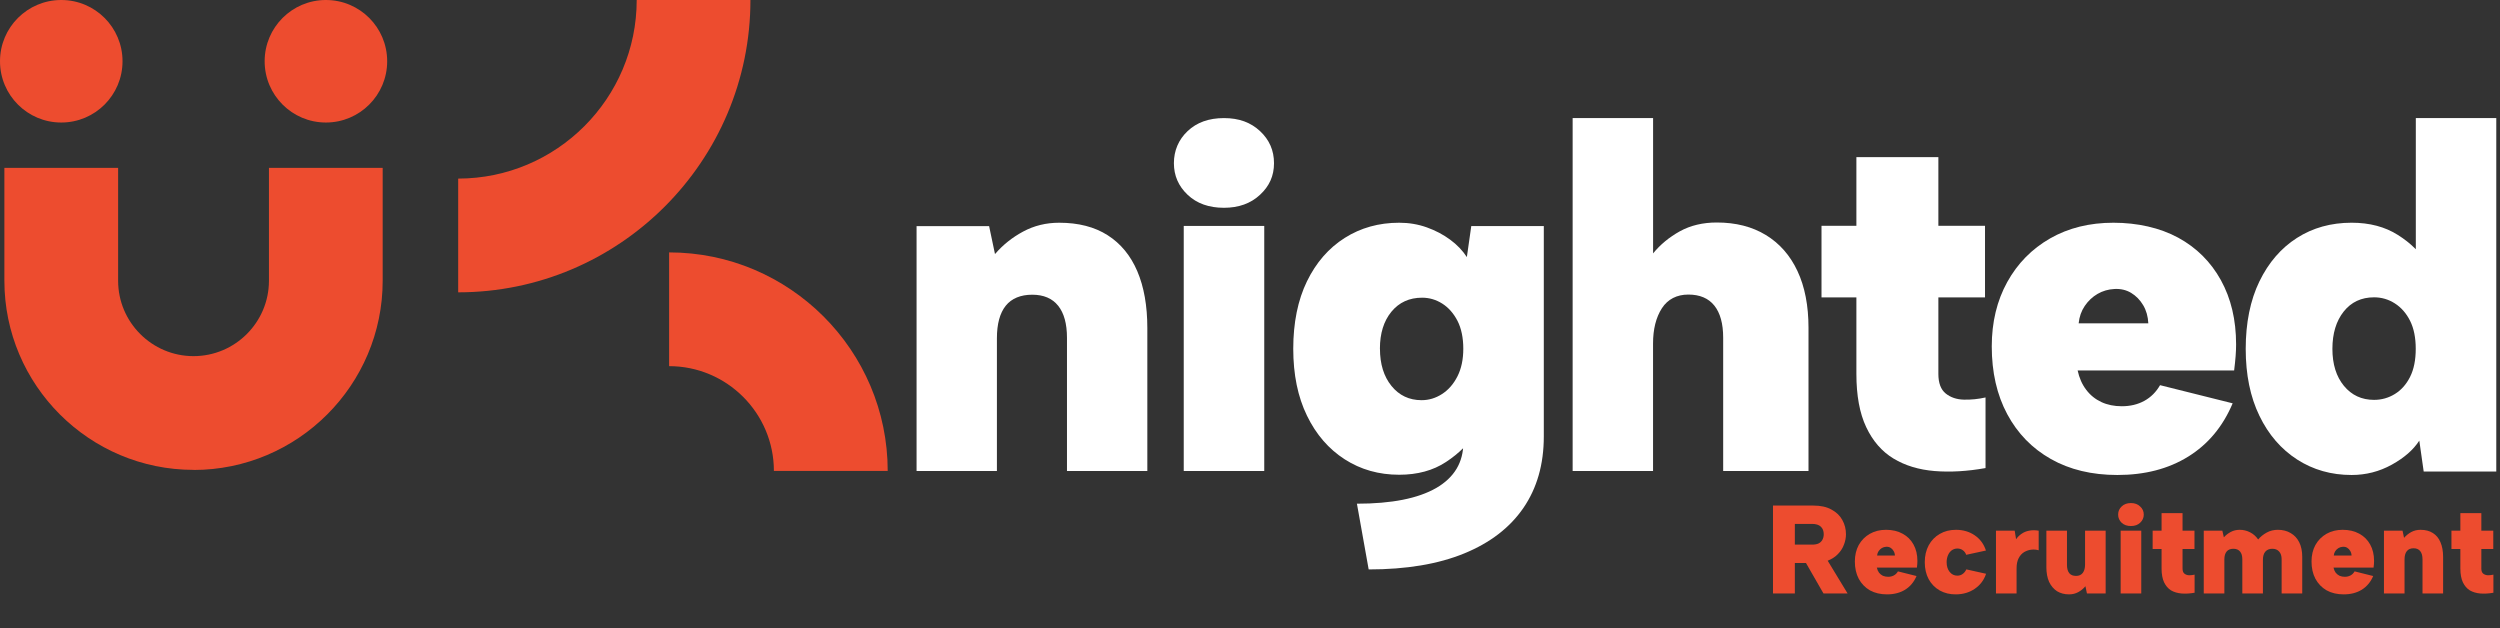
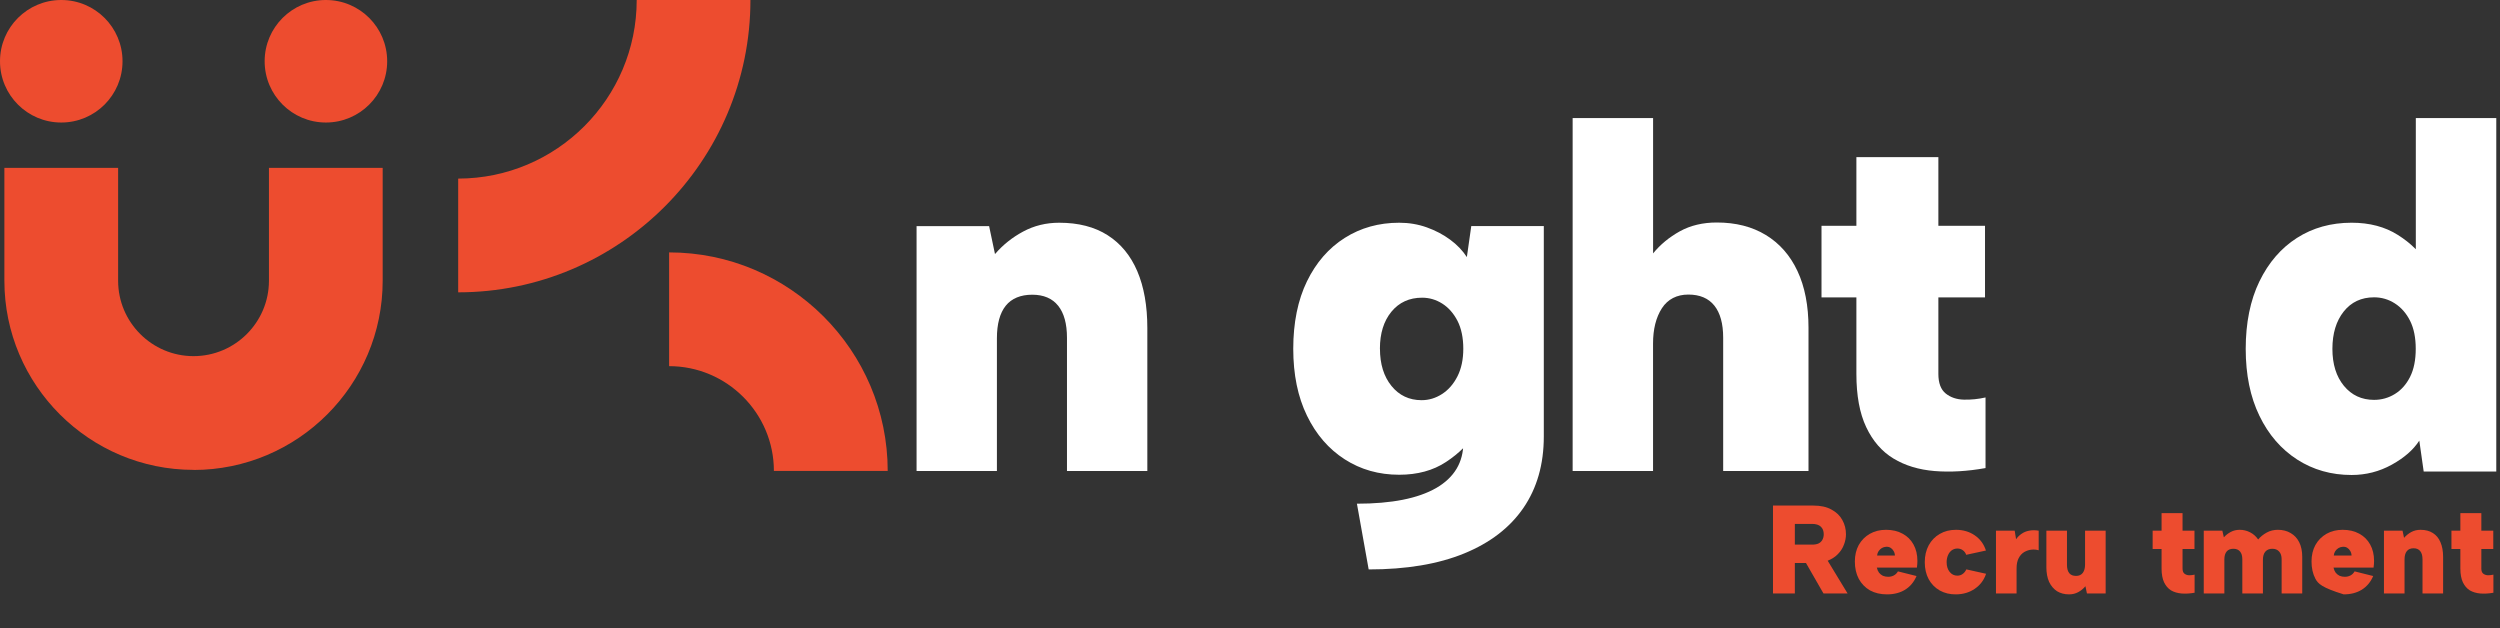
<svg xmlns="http://www.w3.org/2000/svg" width="207" height="52" viewBox="0 0 207 52" fill="none">
  <rect x="0" y="0" width="207" height="52" fill="#333333" stroke="none" />
  <path d="M151.005 44.232C151.005 43.969 150.926 43.761 150.766 43.608C150.607 43.456 150.364 43.379 150.038 43.379H148.613V45.095H150.038C150.253 45.095 150.43 45.064 150.569 45.002C150.714 44.932 150.822 44.832 150.891 44.7C150.967 44.568 151.005 44.412 151.005 44.232ZM150.153 41.861C150.756 41.861 151.255 41.972 151.65 42.194C152.052 42.409 152.35 42.696 152.545 43.057C152.746 43.417 152.846 43.809 152.846 44.232C152.846 44.523 152.791 44.811 152.68 45.095C152.576 45.38 152.413 45.636 152.191 45.865C151.976 46.094 151.699 46.277 151.359 46.416C151.019 46.548 150.617 46.614 150.153 46.614H148.613V49.141H146.804V41.861H150.153ZM151.068 45.99L152.981 49.141H150.985L149.175 45.99H151.068Z" fill="#ED4C2F" />
  <path d="M156.244 49.214C155.704 49.214 155.232 49.103 154.83 48.881C154.435 48.652 154.126 48.333 153.904 47.924C153.689 47.515 153.582 47.037 153.582 46.489C153.582 45.976 153.689 45.522 153.904 45.126C154.126 44.731 154.431 44.423 154.82 44.201C155.208 43.979 155.655 43.868 156.161 43.868C156.688 43.868 157.146 43.975 157.534 44.19C157.922 44.398 158.224 44.697 158.439 45.085C158.654 45.473 158.761 45.927 158.761 46.447C158.761 46.523 158.758 46.607 158.751 46.697C158.744 46.787 158.733 46.888 158.72 46.998H155.402C155.437 47.158 155.496 47.297 155.579 47.414C155.669 47.525 155.776 47.612 155.901 47.674C156.033 47.73 156.179 47.758 156.338 47.758C156.518 47.758 156.678 47.719 156.816 47.643C156.955 47.567 157.066 47.456 157.149 47.31L158.688 47.695C158.48 48.188 158.165 48.565 157.742 48.829C157.326 49.085 156.827 49.214 156.244 49.214ZM156.9 46C156.893 45.854 156.855 45.726 156.785 45.615C156.723 45.504 156.64 45.418 156.536 45.355C156.432 45.293 156.314 45.265 156.182 45.272C156.05 45.279 155.929 45.314 155.818 45.376C155.714 45.438 155.624 45.525 155.548 45.636C155.478 45.74 155.437 45.861 155.423 46H156.9Z" fill="#ED4C2F" />
  <path d="M161.971 49.214C161.458 49.221 161.004 49.113 160.609 48.891C160.22 48.669 159.915 48.357 159.693 47.955C159.479 47.553 159.371 47.085 159.371 46.551C159.371 46.024 159.479 45.56 159.693 45.158C159.915 44.749 160.22 44.433 160.609 44.211C160.997 43.982 161.444 43.868 161.95 43.868C162.547 43.868 163.067 44.021 163.51 44.326C163.954 44.631 164.263 45.05 164.436 45.584L162.803 45.938C162.741 45.771 162.644 45.643 162.512 45.553C162.387 45.463 162.241 45.418 162.075 45.418C161.902 45.418 161.746 45.466 161.607 45.563C161.475 45.66 161.371 45.795 161.295 45.969C161.219 46.142 161.181 46.336 161.181 46.551C161.181 46.877 161.264 47.144 161.43 47.352C161.597 47.56 161.808 47.664 162.065 47.664C162.231 47.664 162.377 47.619 162.501 47.529C162.633 47.439 162.737 47.31 162.813 47.144L164.446 47.508C164.28 48.021 163.971 48.434 163.521 48.746C163.077 49.051 162.56 49.207 161.971 49.214Z" fill="#ED4C2F" />
  <path d="M165.267 43.941H166.816L166.931 44.648C167.062 44.461 167.218 44.308 167.399 44.19C167.579 44.066 167.783 43.982 168.012 43.941C168.248 43.892 168.511 43.892 168.803 43.941V45.563C168.622 45.508 168.425 45.49 168.21 45.511C168.002 45.532 167.801 45.598 167.607 45.709C167.419 45.82 167.267 45.986 167.149 46.208C167.031 46.43 166.972 46.718 166.972 47.071V49.141H165.267V43.941Z" fill="#ED4C2F" />
  <path d="M174.348 49.141H172.799L172.674 48.538C172.508 48.739 172.31 48.902 172.081 49.026C171.852 49.151 171.599 49.214 171.322 49.214C170.941 49.214 170.608 49.127 170.324 48.954C170.046 48.773 169.828 48.517 169.668 48.184C169.516 47.844 169.44 47.439 169.44 46.967V43.941H171.145V46.77C171.145 47.068 171.208 47.297 171.332 47.456C171.457 47.609 171.644 47.685 171.894 47.685C172.137 47.685 172.32 47.605 172.445 47.446C172.577 47.279 172.643 47.047 172.643 46.749V43.941H174.348V49.141Z" fill="#ED4C2F" />
-   <path d="M175.59 43.941H177.296V49.141H175.59V43.941ZM176.443 43.556C176.124 43.556 175.868 43.466 175.673 43.286C175.479 43.098 175.382 42.873 175.382 42.61C175.382 42.339 175.479 42.114 175.673 41.934C175.868 41.746 176.124 41.653 176.443 41.653C176.755 41.653 177.008 41.746 177.202 41.934C177.403 42.114 177.504 42.339 177.504 42.61C177.504 42.873 177.403 43.098 177.202 43.286C177.008 43.466 176.755 43.556 176.443 43.556Z" fill="#ED4C2F" />
  <path d="M178.978 43.941V42.485H180.715V43.941H181.703V45.459H180.715V47.082C180.715 47.276 180.767 47.414 180.871 47.498C180.975 47.581 181.103 47.626 181.255 47.633C181.408 47.633 181.56 47.615 181.713 47.581V49.078C181.325 49.148 180.964 49.169 180.631 49.141C180.299 49.113 180.007 49.026 179.758 48.881C179.515 48.728 179.324 48.506 179.186 48.215C179.047 47.917 178.978 47.539 178.978 47.082V45.459H178.239V43.941H178.978Z" fill="#ED4C2F" />
  <path d="M182.471 43.941H184.01L184.135 44.492C184.295 44.312 184.485 44.163 184.707 44.045C184.929 43.927 185.175 43.868 185.446 43.868C185.751 43.868 186.038 43.937 186.309 44.076C186.579 44.215 186.801 44.412 186.974 44.669C187.169 44.44 187.404 44.249 187.682 44.097C187.959 43.944 188.268 43.868 188.607 43.868C189.016 43.868 189.37 43.958 189.668 44.138C189.973 44.312 190.209 44.565 190.375 44.898C190.542 45.23 190.625 45.633 190.625 46.104V49.141H188.919V46.312C188.919 46.028 188.85 45.813 188.711 45.667C188.58 45.515 188.392 45.438 188.15 45.438C187.9 45.438 187.706 45.518 187.567 45.678C187.436 45.83 187.37 46.056 187.37 46.354V49.141H185.664V46.312C185.664 46.028 185.602 45.813 185.477 45.667C185.352 45.515 185.168 45.438 184.926 45.438C184.676 45.438 184.489 45.515 184.364 45.667C184.239 45.82 184.177 46.038 184.177 46.322V49.141H182.471V43.941Z" fill="#ED4C2F" />
-   <path d="M194.056 49.214C193.515 49.214 193.044 49.103 192.642 48.881C192.247 48.652 191.938 48.333 191.716 47.924C191.501 47.515 191.394 47.037 191.394 46.489C191.394 45.976 191.501 45.522 191.716 45.126C191.938 44.731 192.243 44.423 192.631 44.201C193.02 43.979 193.467 43.868 193.973 43.868C194.5 43.868 194.957 43.975 195.346 44.19C195.734 44.398 196.036 44.697 196.251 45.085C196.465 45.473 196.573 45.927 196.573 46.447C196.573 46.523 196.569 46.607 196.563 46.697C196.556 46.787 196.545 46.888 196.531 46.998H193.214C193.248 47.158 193.307 47.297 193.391 47.414C193.481 47.525 193.588 47.612 193.713 47.674C193.845 47.73 193.99 47.758 194.15 47.758C194.33 47.758 194.489 47.719 194.628 47.643C194.767 47.567 194.878 47.456 194.961 47.31L196.5 47.695C196.292 48.188 195.977 48.565 195.554 48.829C195.138 49.085 194.639 49.214 194.056 49.214ZM194.711 46C194.704 45.854 194.666 45.726 194.597 45.615C194.535 45.504 194.451 45.418 194.347 45.355C194.243 45.293 194.125 45.265 193.994 45.272C193.862 45.279 193.741 45.314 193.63 45.376C193.526 45.438 193.436 45.525 193.359 45.636C193.29 45.74 193.248 45.861 193.235 46H194.711Z" fill="#ED4C2F" />
+   <path d="M194.056 49.214C192.247 48.652 191.938 48.333 191.716 47.924C191.501 47.515 191.394 47.037 191.394 46.489C191.394 45.976 191.501 45.522 191.716 45.126C191.938 44.731 192.243 44.423 192.631 44.201C193.02 43.979 193.467 43.868 193.973 43.868C194.5 43.868 194.957 43.975 195.346 44.19C195.734 44.398 196.036 44.697 196.251 45.085C196.465 45.473 196.573 45.927 196.573 46.447C196.573 46.523 196.569 46.607 196.563 46.697C196.556 46.787 196.545 46.888 196.531 46.998H193.214C193.248 47.158 193.307 47.297 193.391 47.414C193.481 47.525 193.588 47.612 193.713 47.674C193.845 47.73 193.99 47.758 194.15 47.758C194.33 47.758 194.489 47.719 194.628 47.643C194.767 47.567 194.878 47.456 194.961 47.31L196.5 47.695C196.292 48.188 195.977 48.565 195.554 48.829C195.138 49.085 194.639 49.214 194.056 49.214ZM194.711 46C194.704 45.854 194.666 45.726 194.597 45.615C194.535 45.504 194.451 45.418 194.347 45.355C194.243 45.293 194.125 45.265 193.994 45.272C193.862 45.279 193.741 45.314 193.63 45.376C193.526 45.438 193.436 45.525 193.359 45.636C193.29 45.74 193.248 45.861 193.235 46H194.711Z" fill="#ED4C2F" />
  <path d="M197.391 43.941H198.93L199.055 44.534C199.221 44.34 199.419 44.18 199.648 44.055C199.883 43.93 200.14 43.868 200.417 43.868C200.826 43.868 201.169 43.958 201.447 44.138C201.724 44.312 201.932 44.565 202.071 44.898C202.216 45.23 202.289 45.633 202.289 46.104V49.141H200.584V46.312C200.584 46.014 200.521 45.789 200.396 45.636C200.272 45.477 200.088 45.397 199.845 45.397C199.596 45.397 199.408 45.477 199.284 45.636C199.159 45.789 199.096 46.017 199.096 46.322V49.141H197.391V43.941Z" fill="#ED4C2F" />
  <path d="M203.718 43.941V42.485H205.455V43.941H206.443V45.459H205.455V47.082C205.455 47.276 205.507 47.414 205.611 47.498C205.715 47.581 205.844 47.626 205.996 47.633C206.149 47.633 206.301 47.615 206.454 47.581V49.078C206.065 49.148 205.705 49.169 205.372 49.141C205.039 49.113 204.748 49.026 204.498 48.881C204.256 48.728 204.065 48.506 203.926 48.215C203.788 47.917 203.718 47.539 203.718 47.082V45.459H202.98V43.941H203.718Z" fill="#ED4C2F" />
  <path d="M73.495 38.991H64.078C64.078 34.21 60.185 30.317 55.403 30.317V20.899C65.381 20.899 73.502 29.021 73.502 38.999L73.495 38.991Z" fill="#ED4C2F" />
  <path d="M37.938 24.205V14.788C46.089 14.781 52.719 8.151 52.719 0H62.136C62.136 13.347 51.278 24.205 37.931 24.205H37.938Z" fill="#ED4C2F" />
  <path d="M16.032 38.905C7.393 38.905 0.363 31.883 0.363 23.244V13.9H9.78V23.244C9.78 26.686 12.582 29.488 16.024 29.488C19.467 29.488 22.269 26.686 22.269 23.244V13.9H31.686V23.244C31.686 31.883 24.656 38.913 16.017 38.913L16.032 38.905Z" fill="#ED4C2F" />
  <path d="M5.072 10.145C7.874 10.145 10.145 7.874 10.145 5.072C10.145 2.271 7.874 0 5.072 0C2.271 0 0 2.271 0 5.072C0 7.874 2.271 10.145 5.072 10.145Z" fill="#ED4C2F" />
  <path d="M26.985 10.145C29.787 10.145 32.058 7.874 32.058 5.072C32.058 2.271 29.787 0 26.985 0C24.184 0 21.913 2.271 21.913 5.072C21.913 7.874 24.184 10.145 26.985 10.145Z" fill="#ED4C2F" />
  <path d="M75.895 18.726H81.899L82.385 21.037C83.034 20.28 83.811 19.658 84.718 19.172C85.624 18.686 86.616 18.442 87.698 18.442C89.293 18.442 90.632 18.786 91.714 19.477C92.796 20.167 93.613 21.159 94.168 22.455C94.721 23.751 94.999 25.321 94.999 27.159V38.998H88.346V27.969C88.346 26.809 88.102 25.923 87.615 25.315C87.129 24.706 86.411 24.402 85.465 24.402C84.519 24.402 83.761 24.706 83.275 25.315C82.789 25.923 82.544 26.822 82.544 28.012V39.001H75.892V18.726H75.895Z" fill="white" />
-   <path d="M101.344 17.205C100.098 17.205 99.094 16.848 98.336 16.129C97.577 15.411 97.199 14.541 97.199 13.512C97.199 12.482 97.577 11.569 98.336 10.854C99.094 10.136 100.095 9.778 101.344 9.778C102.593 9.778 103.557 10.136 104.329 10.854C105.101 11.572 105.488 12.456 105.488 13.512C105.488 14.567 105.101 15.415 104.329 16.129C103.557 16.848 102.563 17.205 101.344 17.205ZM98.014 18.707H104.68V39.001H98.014V18.707Z" fill="white" />
  <path d="M121.817 18.72H127.827V36.141C127.827 38.442 127.264 40.412 126.142 42.051C125.019 43.69 123.38 44.948 121.228 45.828C119.075 46.709 116.443 47.149 113.326 47.149L112.353 41.706C115.224 41.706 117.41 41.273 118.913 40.409C120.416 39.541 121.168 38.283 121.168 36.631V36.548L122.224 35.777C121.628 36.724 120.797 37.551 119.728 38.253C118.658 38.959 117.366 39.309 115.85 39.309C114.171 39.309 112.667 38.883 111.343 38.032C110.015 37.177 108.972 35.976 108.217 34.416C107.459 32.86 107.081 31.013 107.081 28.874C107.081 26.735 107.459 24.848 108.217 23.292C108.975 21.736 110.018 20.538 111.343 19.7C112.667 18.862 114.171 18.442 115.85 18.442C116.661 18.442 117.426 18.571 118.145 18.829C118.863 19.087 119.506 19.425 120.075 19.846C120.645 20.266 121.105 20.746 121.456 21.286L121.82 18.727L121.817 18.72ZM114.26 28.871C114.26 30.142 114.578 31.172 115.214 31.956C115.85 32.741 116.681 33.135 117.711 33.135C118.307 33.135 118.87 32.966 119.396 32.628C119.923 32.291 120.35 31.804 120.675 31.165C120.999 30.529 121.161 29.765 121.161 28.871C121.161 27.977 120.999 27.179 120.675 26.556C120.35 25.934 119.93 25.461 119.416 25.136C118.903 24.812 118.347 24.649 117.751 24.649C116.694 24.649 115.847 25.037 115.211 25.808C114.575 26.58 114.257 27.603 114.257 28.874L114.26 28.871Z" fill="white" />
  <path d="M130.218 9.778H136.876V20.981C137.471 20.25 138.21 19.641 139.087 19.154C139.968 18.668 140.987 18.423 142.153 18.423C143.722 18.423 145.076 18.767 146.211 19.459C147.347 20.15 148.221 21.143 148.83 22.441C149.439 23.738 149.744 25.31 149.744 27.15V39.001H142.679V27.961C142.679 26.799 142.434 25.912 141.947 25.303C141.461 24.694 140.742 24.39 139.795 24.39C138.849 24.39 138.091 24.77 137.604 25.525C137.117 26.283 136.872 27.256 136.872 28.447V39.001H130.215V9.778H130.218Z" fill="white" />
  <path d="M153.709 18.694V13.008H160.497V18.694H164.359V24.624H160.497V30.958C160.497 31.716 160.7 32.256 161.107 32.584C161.515 32.909 162.016 33.077 162.612 33.091C163.209 33.104 163.806 33.044 164.402 32.909V38.756C162.884 39.028 161.475 39.107 160.173 39.001C158.873 38.892 157.739 38.548 156.778 37.965C155.817 37.382 155.064 36.518 154.521 35.365C153.977 34.217 153.709 32.746 153.709 30.958V24.624H150.821V18.694H153.709Z" fill="white" />
-   <path d="M175.32 39.329C173.207 39.329 171.371 38.888 169.814 38.007C168.257 37.126 167.051 35.887 166.197 34.29C165.342 32.693 164.918 30.822 164.918 28.681C164.918 26.677 165.345 24.902 166.197 23.358C167.051 21.814 168.234 20.608 169.751 19.74C171.269 18.872 173.014 18.442 174.992 18.442C176.97 18.442 178.838 18.856 180.356 19.681C181.873 20.509 183.049 21.678 183.89 23.196C184.728 24.713 185.149 26.485 185.149 28.519C185.149 28.817 185.136 29.142 185.109 29.493C185.083 29.844 185.04 30.238 184.987 30.672H172.027C172.163 31.295 172.398 31.832 172.739 32.276C173.077 32.723 173.498 33.061 173.998 33.293C174.499 33.525 175.062 33.637 175.685 33.637C176.387 33.637 177.01 33.488 177.553 33.19C178.093 32.892 178.527 32.458 178.852 31.892L184.864 33.395C184.053 35.32 182.827 36.788 181.187 37.805C179.547 38.822 177.593 39.329 175.317 39.329H175.32ZM177.881 26.773C177.854 26.203 177.712 25.703 177.454 25.269C177.195 24.835 176.864 24.497 176.46 24.252C176.052 24.007 175.592 23.901 175.078 23.928C174.565 23.954 174.098 24.09 173.677 24.335C173.256 24.58 172.905 24.912 172.62 25.329C172.335 25.75 172.166 26.23 172.113 26.77H177.884L177.881 26.773Z" fill="white" />
  <path d="M201.003 21.891H200.03V9.778H206.692V39.044H200.682L200.318 36.482C199.831 37.241 199.073 37.904 198.043 38.474C197.014 39.044 195.905 39.329 194.713 39.329C193.034 39.329 191.531 38.902 190.206 38.05C188.879 37.195 187.836 35.992 187.081 34.431C186.323 32.873 185.945 31.024 185.945 28.884C185.945 26.743 186.323 24.854 187.081 23.296C187.839 21.738 188.875 20.539 190.187 19.701C191.498 18.862 193.008 18.441 194.716 18.441C196.206 18.441 197.484 18.779 198.553 19.459C199.623 20.135 200.441 20.95 201.01 21.898L201.003 21.891ZM193.123 28.88C193.123 30.153 193.441 31.177 194.077 31.949C194.713 32.721 195.544 33.109 196.573 33.109C197.196 33.109 197.772 32.946 198.298 32.622C198.825 32.297 199.245 31.823 199.557 31.2C199.868 30.577 200.023 29.805 200.023 28.884C200.023 27.962 199.868 27.19 199.557 26.567C199.245 25.944 198.825 25.463 198.298 25.125C197.772 24.787 197.196 24.618 196.573 24.618C195.517 24.618 194.68 25.013 194.057 25.798C193.435 26.584 193.123 27.614 193.123 28.887V28.88Z" fill="white" />
</svg>